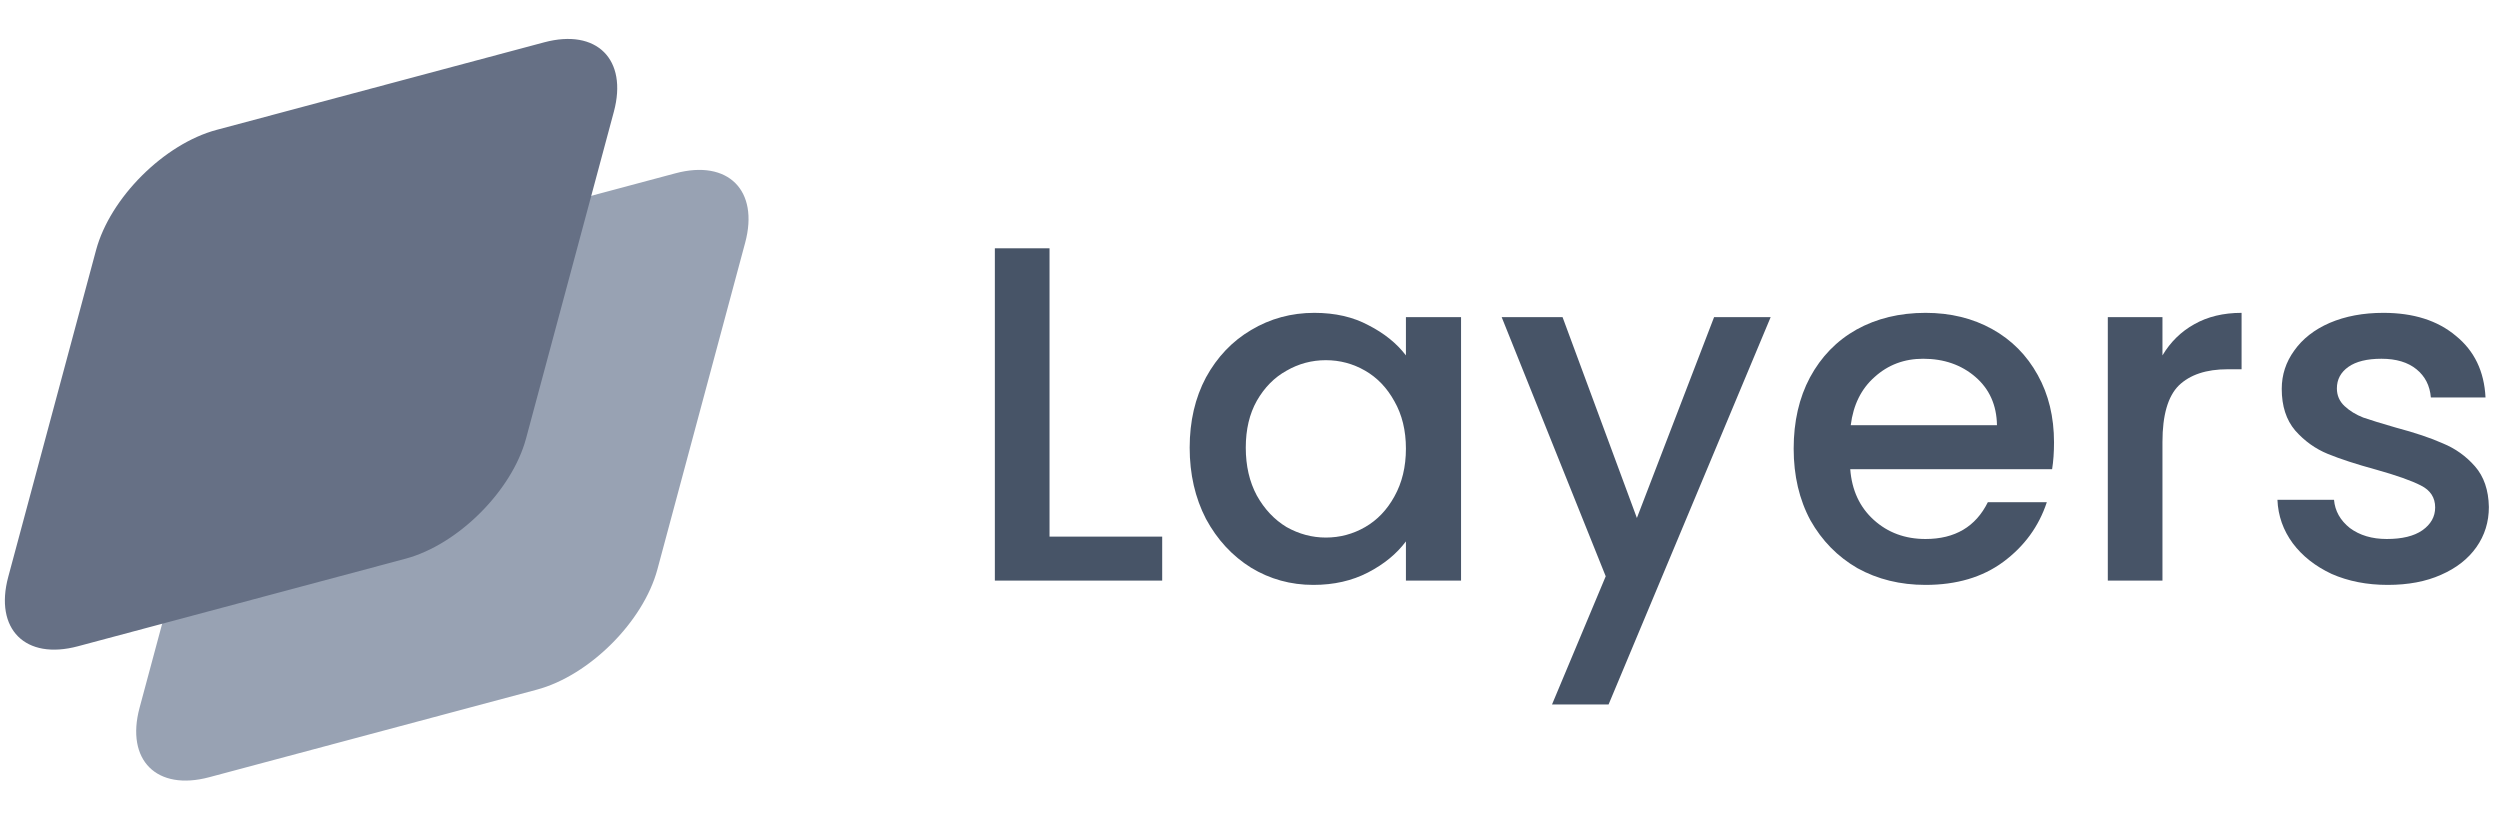
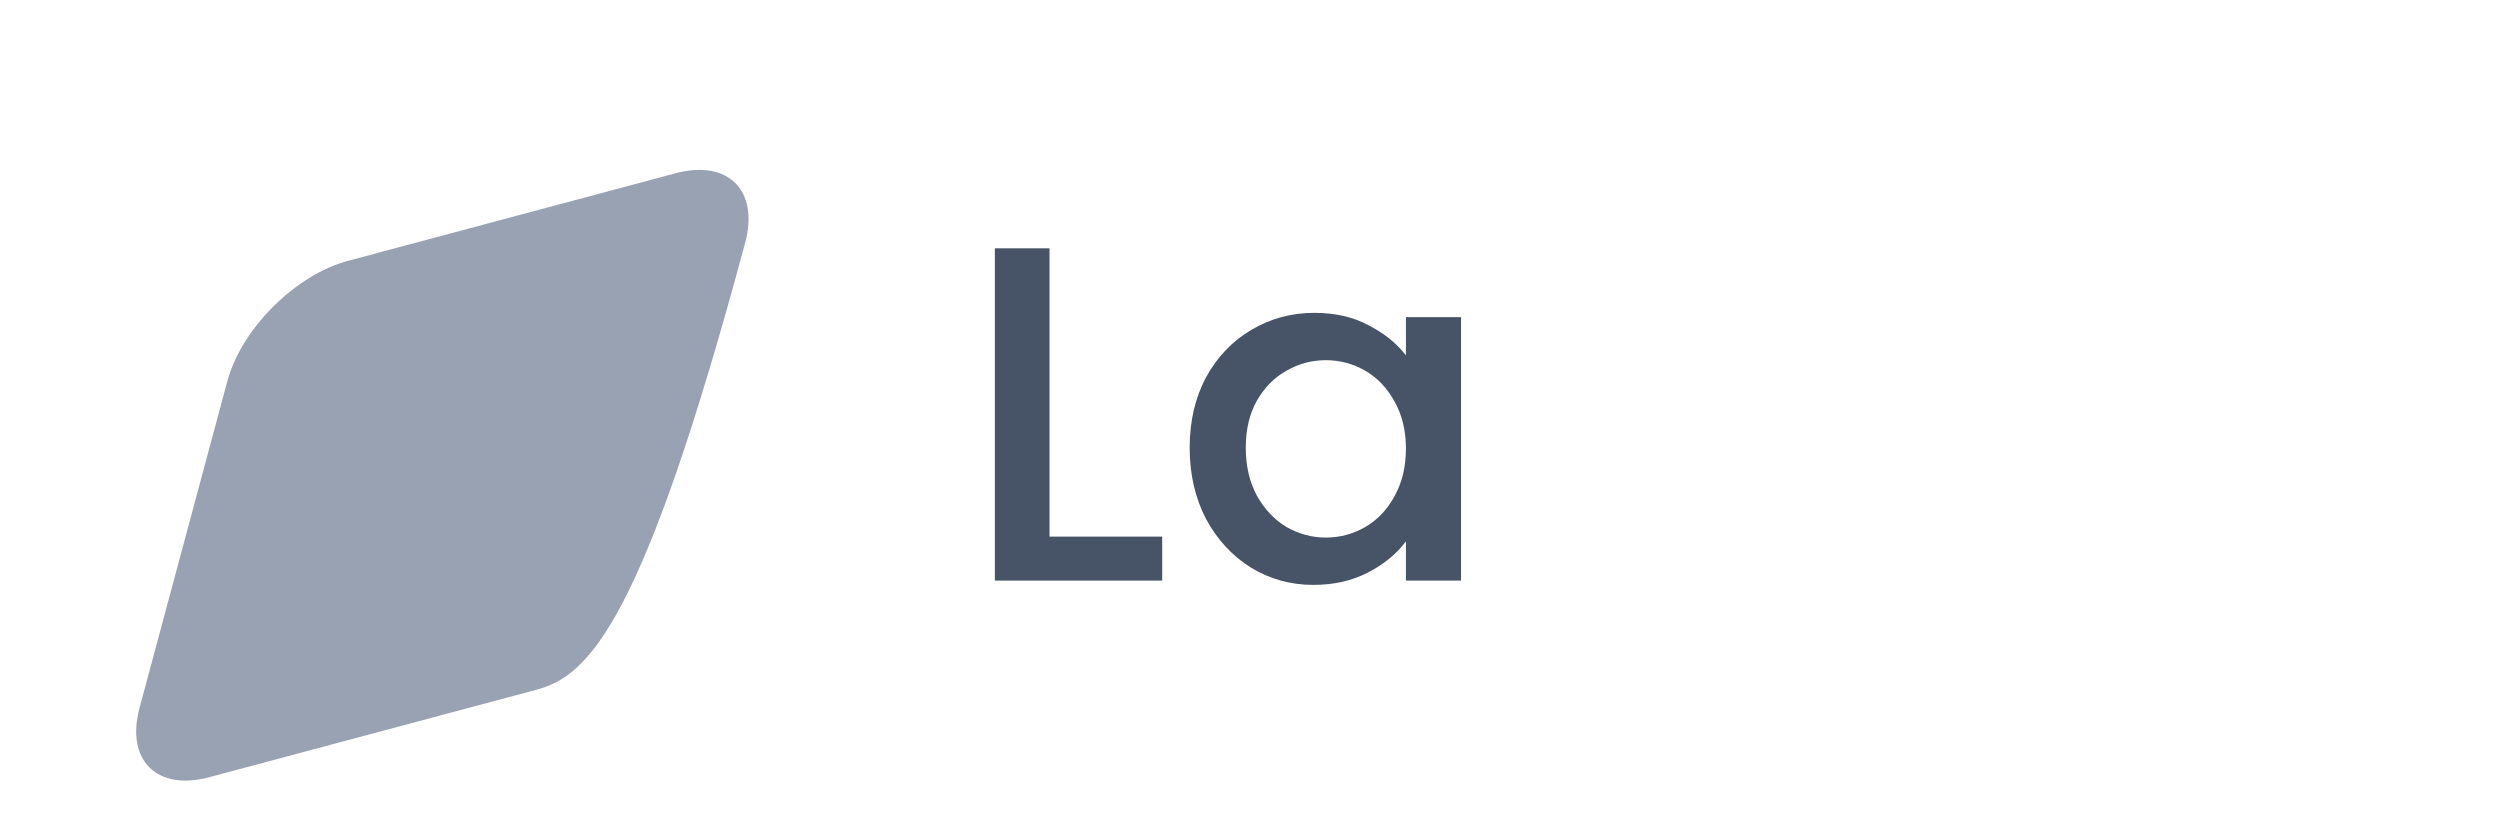
<svg xmlns="http://www.w3.org/2000/svg" width="122" height="40" viewBox="0 0 122 40" fill="none">
-   <path d="M11.095 18.598C11.782 16.041 14.418 13.413 16.982 12.728L32.966 8.456C35.53 7.771 37.051 9.288 36.364 11.845L32.081 27.786C31.393 30.343 28.758 32.971 26.194 33.656L10.21 37.928C7.646 38.613 6.124 37.096 6.811 34.539L11.095 18.598Z" fill="#98A2B3" />
-   <path d="M4.687 12.208C5.374 9.651 8.009 7.023 10.573 6.337L26.558 2.065C29.122 1.38 30.643 2.898 29.956 5.454L25.672 21.395C24.985 23.952 22.35 26.58 19.786 27.266L3.801 31.538C1.237 32.223 -0.284 30.706 0.403 28.149L4.687 12.208Z" fill="#667085" />
+   <path d="M11.095 18.598C11.782 16.041 14.418 13.413 16.982 12.728L32.966 8.456C35.53 7.771 37.051 9.288 36.364 11.845C31.393 30.343 28.758 32.971 26.194 33.656L10.21 37.928C7.646 38.613 6.124 37.096 6.811 34.539L11.095 18.598Z" fill="#98A2B3" />
  <path d="M51.217 26.187H56.715V28.333H48.549V12.117H51.217V26.187Z" fill="#475467" />
  <path d="M58.056 21.847C58.056 20.556 58.322 19.412 58.852 18.417C59.398 17.421 60.131 16.651 61.051 16.107C61.987 15.547 63.017 15.267 64.14 15.267C65.154 15.267 66.035 15.469 66.784 15.873C67.548 16.262 68.156 16.752 68.609 17.343V15.477H71.299V28.333H68.609V26.42C68.156 27.027 67.54 27.532 66.76 27.937C65.98 28.341 65.091 28.543 64.093 28.543C62.986 28.543 61.972 28.263 61.051 27.703C60.131 27.128 59.398 26.334 58.852 25.323C58.322 24.297 58.056 23.138 58.056 21.847ZM68.609 21.893C68.609 21.007 68.421 20.237 68.047 19.583C67.688 18.93 67.213 18.432 66.62 18.09C66.027 17.748 65.388 17.577 64.701 17.577C64.015 17.577 63.375 17.748 62.783 18.09C62.19 18.417 61.706 18.907 61.332 19.56C60.973 20.198 60.794 20.96 60.794 21.847C60.794 22.733 60.973 23.511 61.332 24.18C61.706 24.849 62.19 25.362 62.783 25.72C63.391 26.062 64.031 26.233 64.701 26.233C65.388 26.233 66.027 26.062 66.62 25.72C67.213 25.378 67.688 24.88 68.047 24.227C68.421 23.558 68.609 22.78 68.609 21.893Z" fill="#475467" />
-   <path d="M86.408 15.477L78.499 34.377H75.739L78.359 28.123L73.282 15.477H76.253L79.88 25.277L83.647 15.477H86.408Z" fill="#475467" />
-   <path d="M100.236 21.59C100.236 22.072 100.205 22.508 100.143 22.897H90.292C90.37 23.923 90.752 24.748 91.439 25.37C92.125 25.992 92.968 26.303 93.966 26.303C95.401 26.303 96.415 25.704 97.007 24.507H99.885C99.495 25.689 98.786 26.661 97.756 27.423C96.742 28.17 95.479 28.543 93.966 28.543C92.734 28.543 91.626 28.271 90.643 27.727C89.676 27.167 88.912 26.389 88.35 25.393C87.805 24.382 87.531 23.216 87.531 21.893C87.531 20.571 87.797 19.412 88.327 18.417C88.873 17.406 89.629 16.628 90.597 16.083C91.579 15.539 92.702 15.267 93.966 15.267C95.182 15.267 96.266 15.531 97.218 16.06C98.169 16.589 98.91 17.336 99.441 18.3C99.971 19.249 100.236 20.346 100.236 21.59ZM97.452 20.75C97.436 19.77 97.085 18.985 96.399 18.393C95.713 17.802 94.863 17.507 93.849 17.507C92.928 17.507 92.141 17.802 91.486 18.393C90.831 18.969 90.441 19.755 90.316 20.75H97.452Z" fill="#475467" />
-   <path d="M105.528 17.343C105.918 16.69 106.433 16.184 107.073 15.827C107.728 15.453 108.5 15.267 109.389 15.267V18.02H108.71C107.665 18.02 106.87 18.285 106.324 18.813C105.794 19.342 105.528 20.26 105.528 21.567V28.333H102.861V15.477H105.528V17.343Z" fill="#475467" />
-   <path d="M116.52 28.543C115.506 28.543 114.594 28.364 113.783 28.007C112.987 27.633 112.355 27.136 111.888 26.513C111.42 25.876 111.17 25.168 111.139 24.39H113.9C113.946 24.934 114.204 25.393 114.672 25.767C115.155 26.125 115.756 26.303 116.473 26.303C117.222 26.303 117.799 26.163 118.205 25.883C118.626 25.588 118.836 25.215 118.836 24.763C118.836 24.281 118.603 23.923 118.135 23.69C117.682 23.457 116.957 23.2 115.959 22.92C114.992 22.656 114.204 22.399 113.596 22.15C112.987 21.901 112.457 21.52 112.004 21.007C111.568 20.493 111.349 19.817 111.349 18.977C111.349 18.292 111.552 17.67 111.958 17.11C112.363 16.535 112.94 16.083 113.689 15.757C114.453 15.43 115.327 15.267 116.31 15.267C117.776 15.267 118.953 15.64 119.843 16.387C120.747 17.118 121.231 18.121 121.293 19.397H118.626C118.579 18.821 118.345 18.362 117.924 18.02C117.503 17.678 116.934 17.507 116.216 17.507C115.514 17.507 114.976 17.639 114.602 17.903C114.227 18.168 114.04 18.518 114.04 18.953C114.04 19.296 114.165 19.583 114.414 19.817C114.664 20.05 114.968 20.237 115.327 20.377C115.686 20.501 116.216 20.665 116.918 20.867C117.854 21.116 118.618 21.372 119.211 21.637C119.819 21.886 120.342 22.259 120.778 22.757C121.215 23.255 121.441 23.916 121.457 24.74C121.457 25.471 121.254 26.125 120.849 26.7C120.443 27.276 119.866 27.727 119.117 28.053C118.384 28.38 117.518 28.543 116.52 28.543Z" fill="#475467" />
</svg>